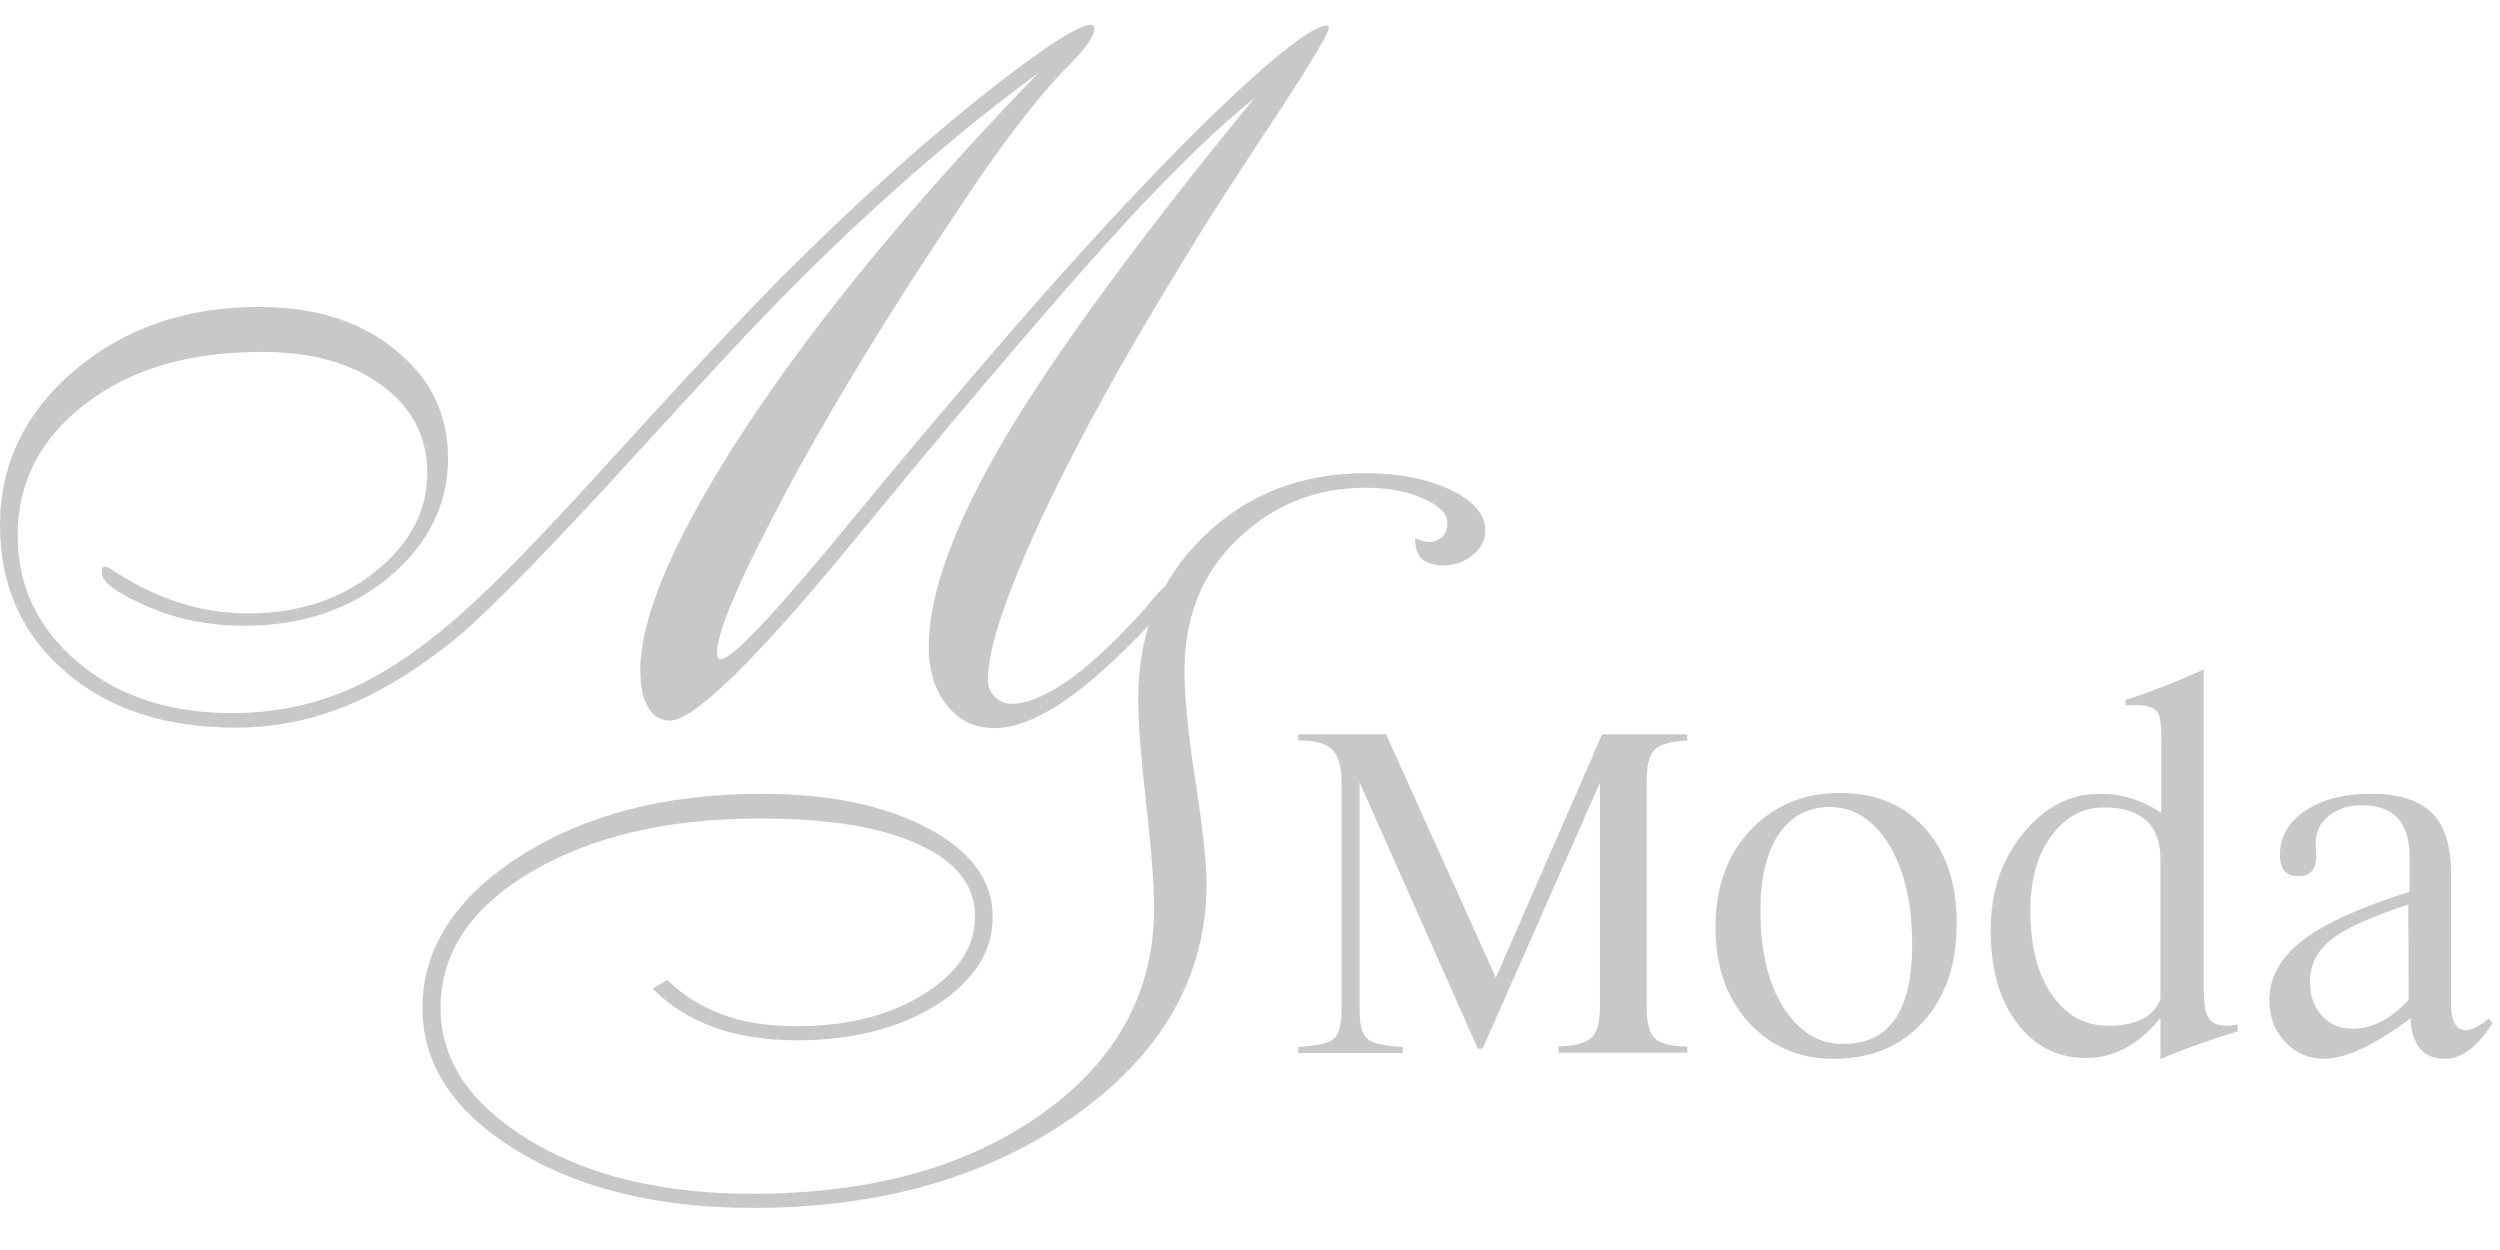
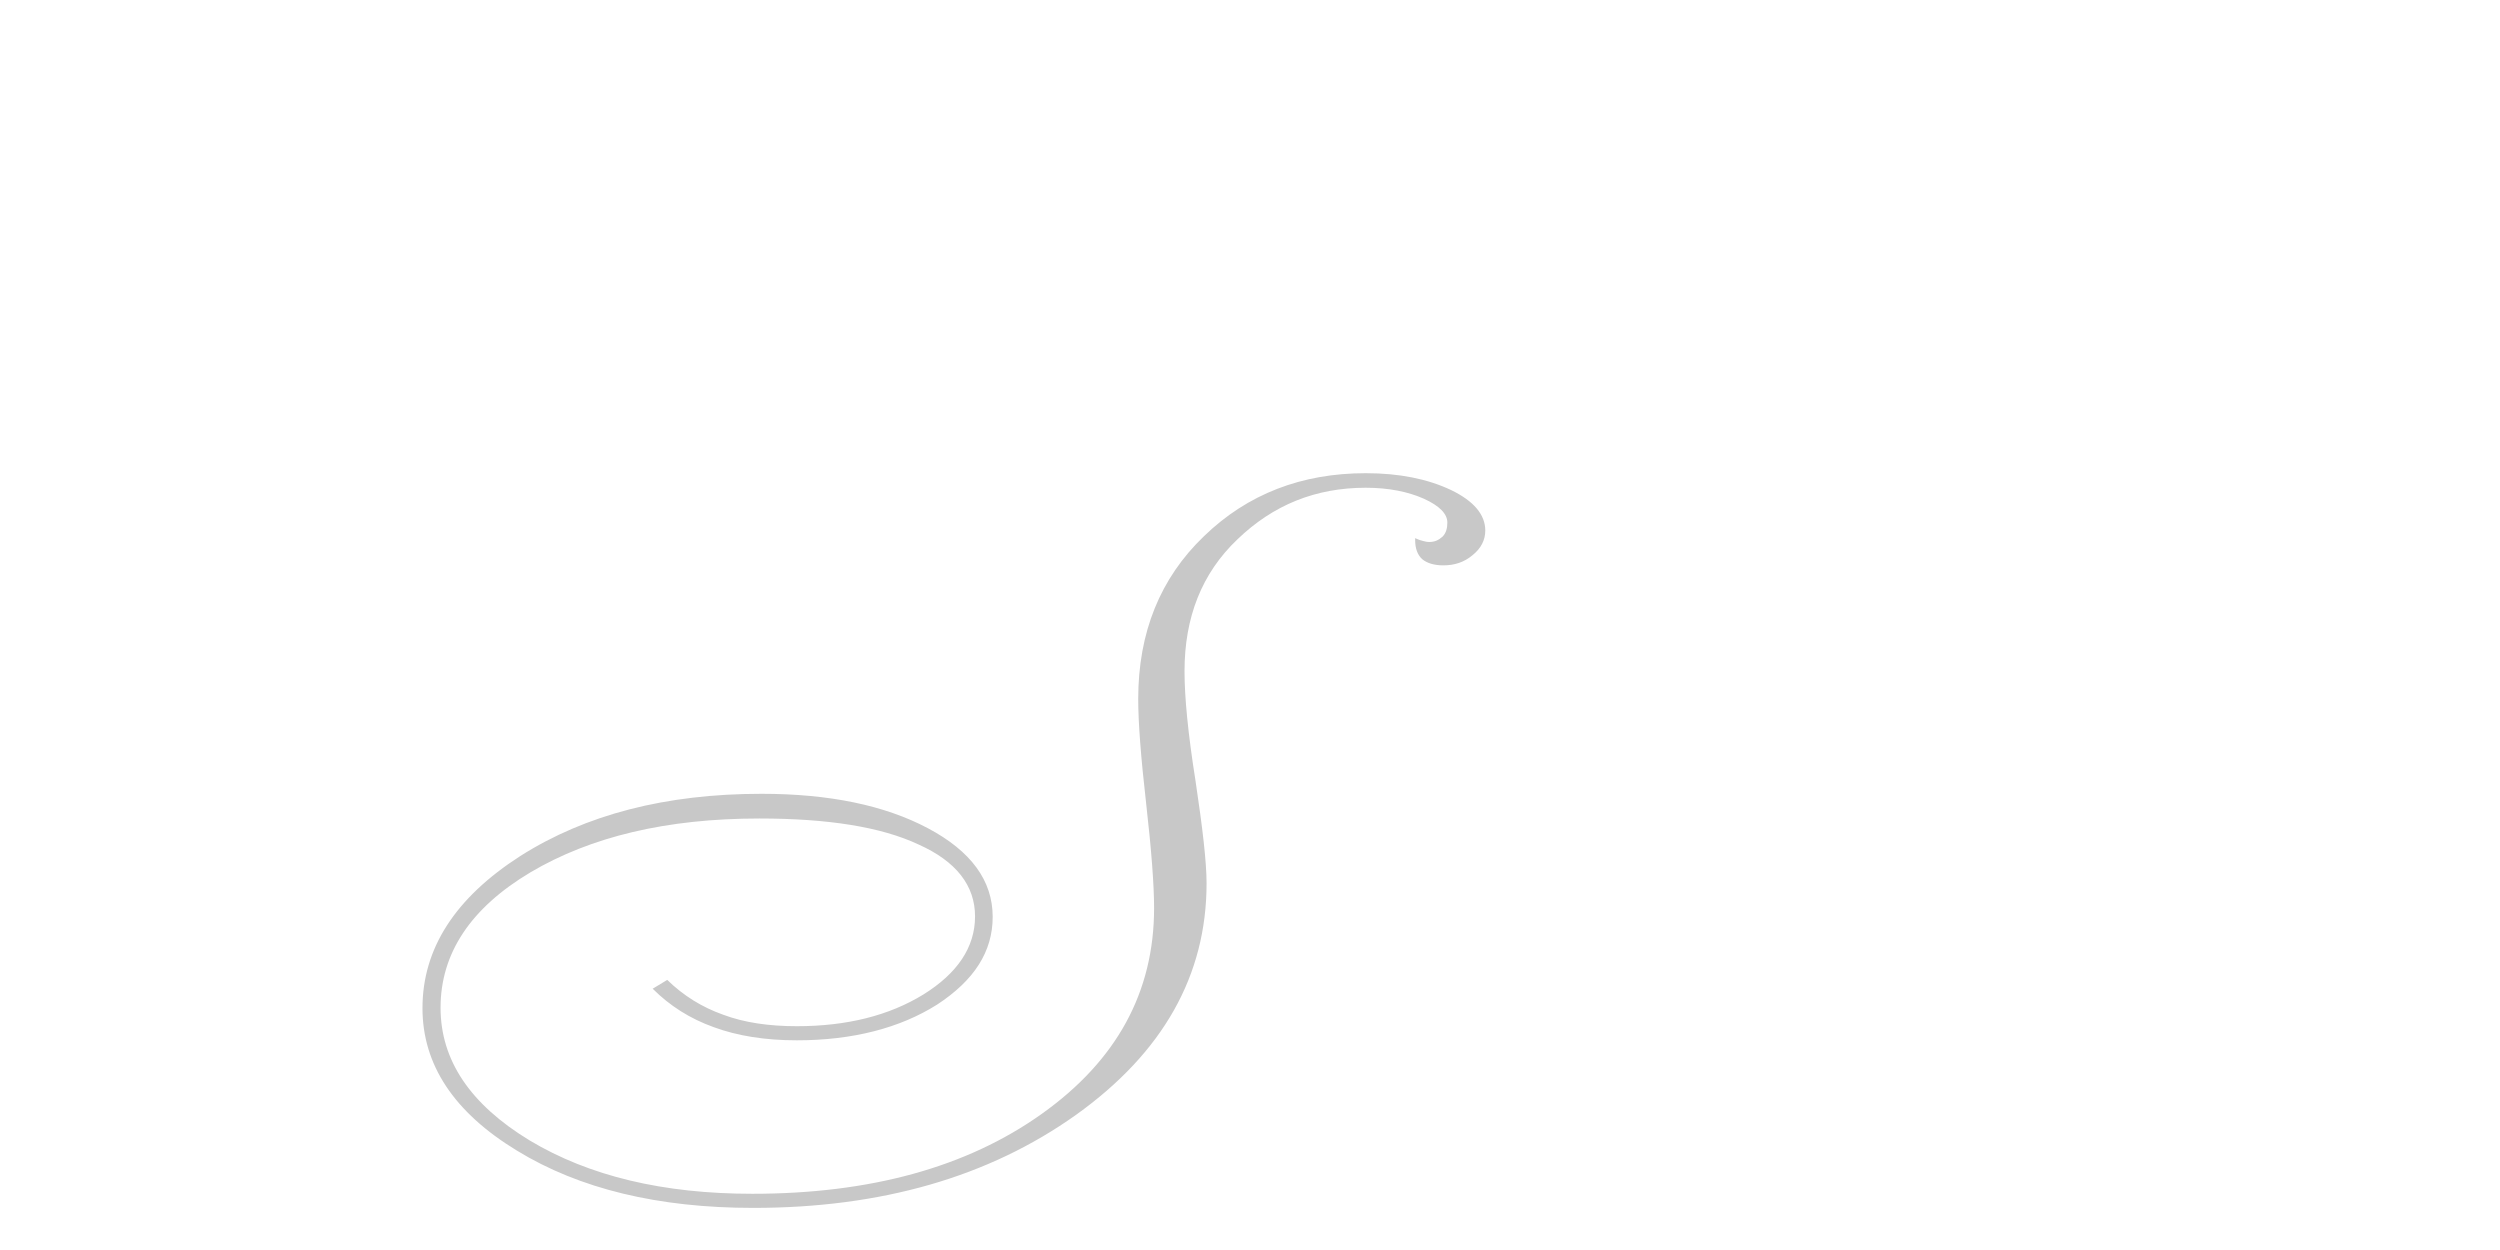
<svg xmlns="http://www.w3.org/2000/svg" version="1.1" id="Layer_1" x="0px" y="0px" viewBox="0 0 566.9 283.5" style="enable-background:new 0 0 566.9 283.5;" xml:space="preserve">
  <style type="text/css">
	.st0{fill-rule:evenodd;clip-rule:evenodd;fill:#C8C8C8;}
	.st1{fill:#C8C8C8;}
</style>
-   <path class="st0" d="M235.5,16.5c-12.5,9.2-25.1,19.6-37.6,31.1c-12.6,11.5-25.5,24.6-38.9,39.3c-2.7,2.9-6.4,7-11.3,12.3  c-22.2,24.4-37.1,39.7-44.7,45.9c-8.6,6.9-16.8,11.9-24.8,15.1c-8,3.2-16.2,4.8-24.8,4.8c-15.9,0-28.8-4.2-38.6-12.7  C4.9,143.8,0,132.7,0,119.1c0-13.9,5.7-25.6,17-35.2c11.3-9.5,25.2-14.3,41.7-14.3c12.6,0,23,3.2,30.9,9.7c8,6.4,12,14.6,12,24.6  c0,10.5-4.5,19.5-13.3,26.9c-8.8,7.4-19.9,11.1-33,11.1c-7.7,0-15-1.4-21.9-4.4c-6.9-3-10.3-5.5-10.3-7.6c0-0.5,0-0.9,0.1-1.1  c0.1-0.3,0.4-0.3,0.7-0.3c0.3,0,1.2,0.4,2.6,1.4c9.5,6.1,19.4,9.2,29.7,9.2c11.3,0,20.9-3.1,28.8-9.4c7.9-6.3,11.9-13.8,11.9-22.4  c0-8.2-3.4-14.8-10.3-19.9c-6.9-5.1-15.9-7.6-27.2-7.6c-16.4,0-29.6,3.8-39.9,11.7C9.2,99.3,4,109.3,4,121.4  c0,11.6,4.6,21.1,13.7,28.8c9.1,7.7,20.8,11.5,34.9,11.5c9.2,0,17.7-1.7,25.7-5c7.9-3.3,16.4-8.9,25.5-16.8  c7.7-6.7,19.6-18.9,35.6-36.6c16.1-17.7,28.7-31.2,37.8-40.4c16-16,31-29.6,44.9-40.7c14-11.1,22.4-16.6,25.4-16.6  c0.2,0,0.3,0.1,0.5,0.3c0.1,0.2,0.2,0.4,0.2,0.6c0,1.5-1.7,4-5,7.5c-1.5,1.5-2.7,2.7-3.5,3.6c-4.2,4.6-8.9,10.6-14.2,17.9  c-5.2,7.4-11.6,17-19.3,28.9c-13,20.3-23.5,38.3-31.5,53.9c-8.1,15.6-12.1,25.5-12.1,29.6c0,0.7,0.1,1.1,0.2,1.3  c0.2,0.3,0.4,0.3,0.6,0.3c2.6,0,12.6-10.6,30.1-32c17.6-21.3,33.2-39.6,46.9-55c15.4-17.2,28.6-30.9,39.7-41.3  c11.1-10.3,18-15.4,20.8-15.4c0.2,0,0.3,0,0.3,0.1c0.1,0.1,0.1,0.3,0.1,0.6c0,0.9-3.3,6.5-10,16.9c-7.1,10.7-13.1,19.9-18,27.6  C265,64.4,257.4,77.1,250.8,89c-5.1,9.2-9.6,17.9-13.5,26.1c-8.8,18.6-13.3,31.7-13.3,39.1c0,1.4,0.5,2.7,1.6,3.8  c1.1,1.1,2.3,1.6,3.8,1.6c3.4,0,7.5-1.7,12.4-5c4.8-3.3,10.3-8.4,16.4-15c0.8-0.9,1.8-2,2.9-3.4c2.1-2.5,3.5-3.7,4.2-3.7  c0.3,0,0.6,0.1,0.9,0.4c0.3,0.3,0.4,0.5,0.4,0.7c0,0.8-0.6,2-1.9,3.5c-1.2,1.5-3.5,4-6.7,7.3c-7,7.2-13.2,12.4-18.4,15.7  c-5.2,3.3-9.9,5-14.2,5c-4.4,0-7.9-1.7-10.6-5.1c-2.8-3.4-4.2-7.9-4.2-13.3c0-12.1,5.8-27.9,17.3-47.4c11.6-19.5,30.4-45.2,56.5-77  c-7.8,6.2-17.2,15.3-28.3,27.2c-11,11.9-26.9,30.3-47.6,55.1c-3.3,4-7.9,9.6-13.7,16.6c-23,28.1-37.4,42.2-42.9,42.2  c-2.1,0-3.8-1-4.9-3c-1.2-1.9-1.8-4.7-1.8-8.4c0-12.5,8.1-31,24.2-55.5C185.7,71.9,207.7,45.2,235.5,16.5z" />
  <path class="st0" d="M320.8,122c0.9,0.4,1.5,0.6,2,0.7c0.4,0.1,0.8,0.2,1.3,0.2c1.2,0,2.1-0.4,3-1.2c0.8-0.8,1.1-1.9,1.1-3.2  c0-2-1.8-3.8-5.3-5.4c-3.6-1.6-8-2.5-13.2-2.5c-11.4,0-21,3.9-29.1,11.7c-8.1,7.7-12,17.7-12,29.9c0,5.9,0.8,14.2,2.5,24.9  c1.6,10.7,2.5,18.4,2.5,23.2c0,20.9-9.9,38.4-29.6,52.5c-19.8,14.1-44.2,21.1-73.2,21.1c-21.5,0-39.4-4.3-53.6-13  c-14.3-8.7-21.4-19.5-21.4-32.3c0-13.5,7.4-25,22.2-34.5c14.8-9.4,33-14.1,54.7-14.1c15.3,0,27.9,2.6,37.7,7.8  c9.8,5.2,14.7,11.9,14.7,20.1c0,7.9-4.2,14.4-12.6,19.9c-8.4,5.3-19.1,8.1-31.8,8.1c-7.2,0-13.5-1-18.9-3c-5.3-1.9-9.9-4.8-13.8-8.7  l3.3-2c3.7,3.6,7.9,6.2,12.7,7.9c4.8,1.8,10.4,2.6,16.7,2.6c11.3,0,20.9-2.4,28.7-7.2c7.7-4.8,11.7-10.7,11.7-17.7  c0-7-4.3-12.5-12.8-16.3c-8.5-4-20.6-5.9-36.1-5.9c-21,0-38.2,4.1-51.9,12.2c-13.6,8.1-20.4,18.4-20.4,30.7  c0,11.9,6.7,21.9,20.2,30.1c13.5,8.1,30.3,12.1,50.5,12.1c26.7,0,48.6-6,65.6-18.1c17-12.1,25.5-27.6,25.5-46.7  c0-5.2-0.6-13.1-1.8-23.7c-1.2-10.5-1.8-18.4-1.8-23.7c0-15.1,5-27.4,14.9-36.9c9.9-9.6,22.2-14.3,36.7-14.3c7.6,0,14,1.3,19.3,3.8  c5.2,2.5,7.8,5.6,7.8,9.2c0,2.1-0.9,4-2.9,5.6c-1.9,1.6-4.1,2.3-6.6,2.3c-2.1,0-3.7-0.5-4.8-1.4c-1.1-1-1.6-2.5-1.6-4.3V122z" />
  <g>
-     <path class="st1" d="M382.4,238.7h-29v-1.4c3.7-0.1,6.2-0.8,7.5-2c1.3-1.2,1.9-3.6,1.9-7v-50.8l-26.6,60.3h-1.1l-26.8-60.4v51.7   c0,3.3,0.6,5.5,1.8,6.5c1.2,1,3.8,1.6,8,1.8v1.4h-23.7v-1.4c4.1-0.2,6.8-0.8,8-1.8c1.2-1,1.8-3.2,1.8-6.5v-51.9   c0-3.4-0.7-5.8-2.1-7.2c-1.4-1.4-3.9-2.1-7.3-2.1h-0.4v-1.4h19.9l24.9,55.2l24.1-55.2h19.3v1.4c-3.7,0.2-6.2,0.9-7.4,2.1   c-1.2,1.2-1.8,3.5-1.8,7v51.3c0,3.5,0.6,5.9,1.8,7.1c1.2,1.2,3.7,1.9,7.4,1.9V238.7z" />
-     <path class="st1" d="M443.7,209.3c0,9.4-2.5,16.8-7.6,22.4c-5.1,5.6-11.8,8.4-20.3,8.4c-7.8,0-14.3-2.8-19.3-8.3   c-5-5.5-7.5-12.7-7.5-21.5c0-9,2.6-16.4,7.9-22c5.3-5.6,12-8.5,20.3-8.5c8,0,14.4,2.6,19.2,7.9   C441.3,193.1,443.7,200.2,443.7,209.3z M433.6,214.3c0-9.6-1.8-17.2-5.4-23c-3.5-5.5-7.9-8.3-13.3-8.3c-4.8,0-8.7,2-11.5,6.1   c-2.8,4.1-4.2,9.9-4.2,17.4c0,9.1,1.7,16.4,5.2,21.9c3.5,5.5,7.9,8.3,13.3,8.3C428.3,236.9,433.6,229.4,433.6,214.3z" />
-     <path class="st1" d="M507.3,233.9c-6.2,1.9-12,4-17.4,6.2l0-9.3c-4.9,6.1-10.5,9.1-16.8,9.1c-6.5,0-11.7-2.6-15.7-7.9   c-4-5.2-6-12.3-6-21.1c0-8.7,2.5-16.1,7.6-22.2c4.8-5.8,10.5-8.7,17.1-8.7c5,0,9.6,1.4,14,4.3v-16.8c0-3.1-0.2-5.1-0.8-5.9   c-0.7-1.1-2.3-1.7-4.8-1.7c-1.1,0-1.9,0-2.5,0.1v-1.3c5.7-1.8,11.6-4.1,17.7-6.9v70.9c0,3.9,0.2,6.4,0.8,7.5   c0.6,1.6,2.1,2.4,4.4,2.4c0.7,0,1.5-0.1,2.5-0.3V233.9z M489.9,226.6v-31.7c0-7.9-4.3-11.8-12.8-11.8c-4.8,0-8.7,2.1-11.9,6.4   c-3.2,4.3-4.8,10-4.8,17c0,8,1.6,14.4,4.9,19.1c3.3,4.7,7.5,7,12.8,7C484.4,232.6,488.3,230.6,489.9,226.6z" />
-     <path class="st1" d="M565.2,232c-3.4,5.4-7,8.1-10.8,8.1c-4.9,0-7.5-3.1-7.8-9.2c-8.2,6.1-14.7,9.2-19.6,9.2   c-3.5,0-6.4-1.3-8.8-3.8c-2.4-2.5-3.6-5.7-3.6-9.4c0-5.4,2.6-10,7.9-13.9c4.8-3.7,12.8-7.3,23.9-10.8v-7.9   c0-7.8-3.6-11.7-10.8-11.7c-3,0-5.5,0.8-7.5,2.4c-2,1.6-3,3.6-3,6.1c0,0.5,0,1,0.1,1.6c0,0.7,0,1.2,0,1.4c0,3.1-1.3,4.6-4,4.6   c-2.8,0-4.2-1.6-4.2-4.8c0-4,1.8-7.3,5.5-9.9c3.7-2.6,8.8-4,15.2-4c6.3,0,10.9,1.5,13.8,4.4c2.9,2.9,4.3,7.4,4.3,13.6v29.6   c0,4,1.1,6,3.4,6c1.2,0,3-0.9,5.2-2.6L565.2,232z M546.2,226.7l-0.1-21.6c-8.1,2.7-13.8,5.2-16.9,7.5c-3.6,2.7-5.4,6-5.4,10   c0,3.2,0.9,5.8,2.8,7.8c1.8,2,4.2,2.9,7,2.9C538.1,233.2,542.2,231,546.2,226.7z" />
-   </g>
+     </g>
</svg>